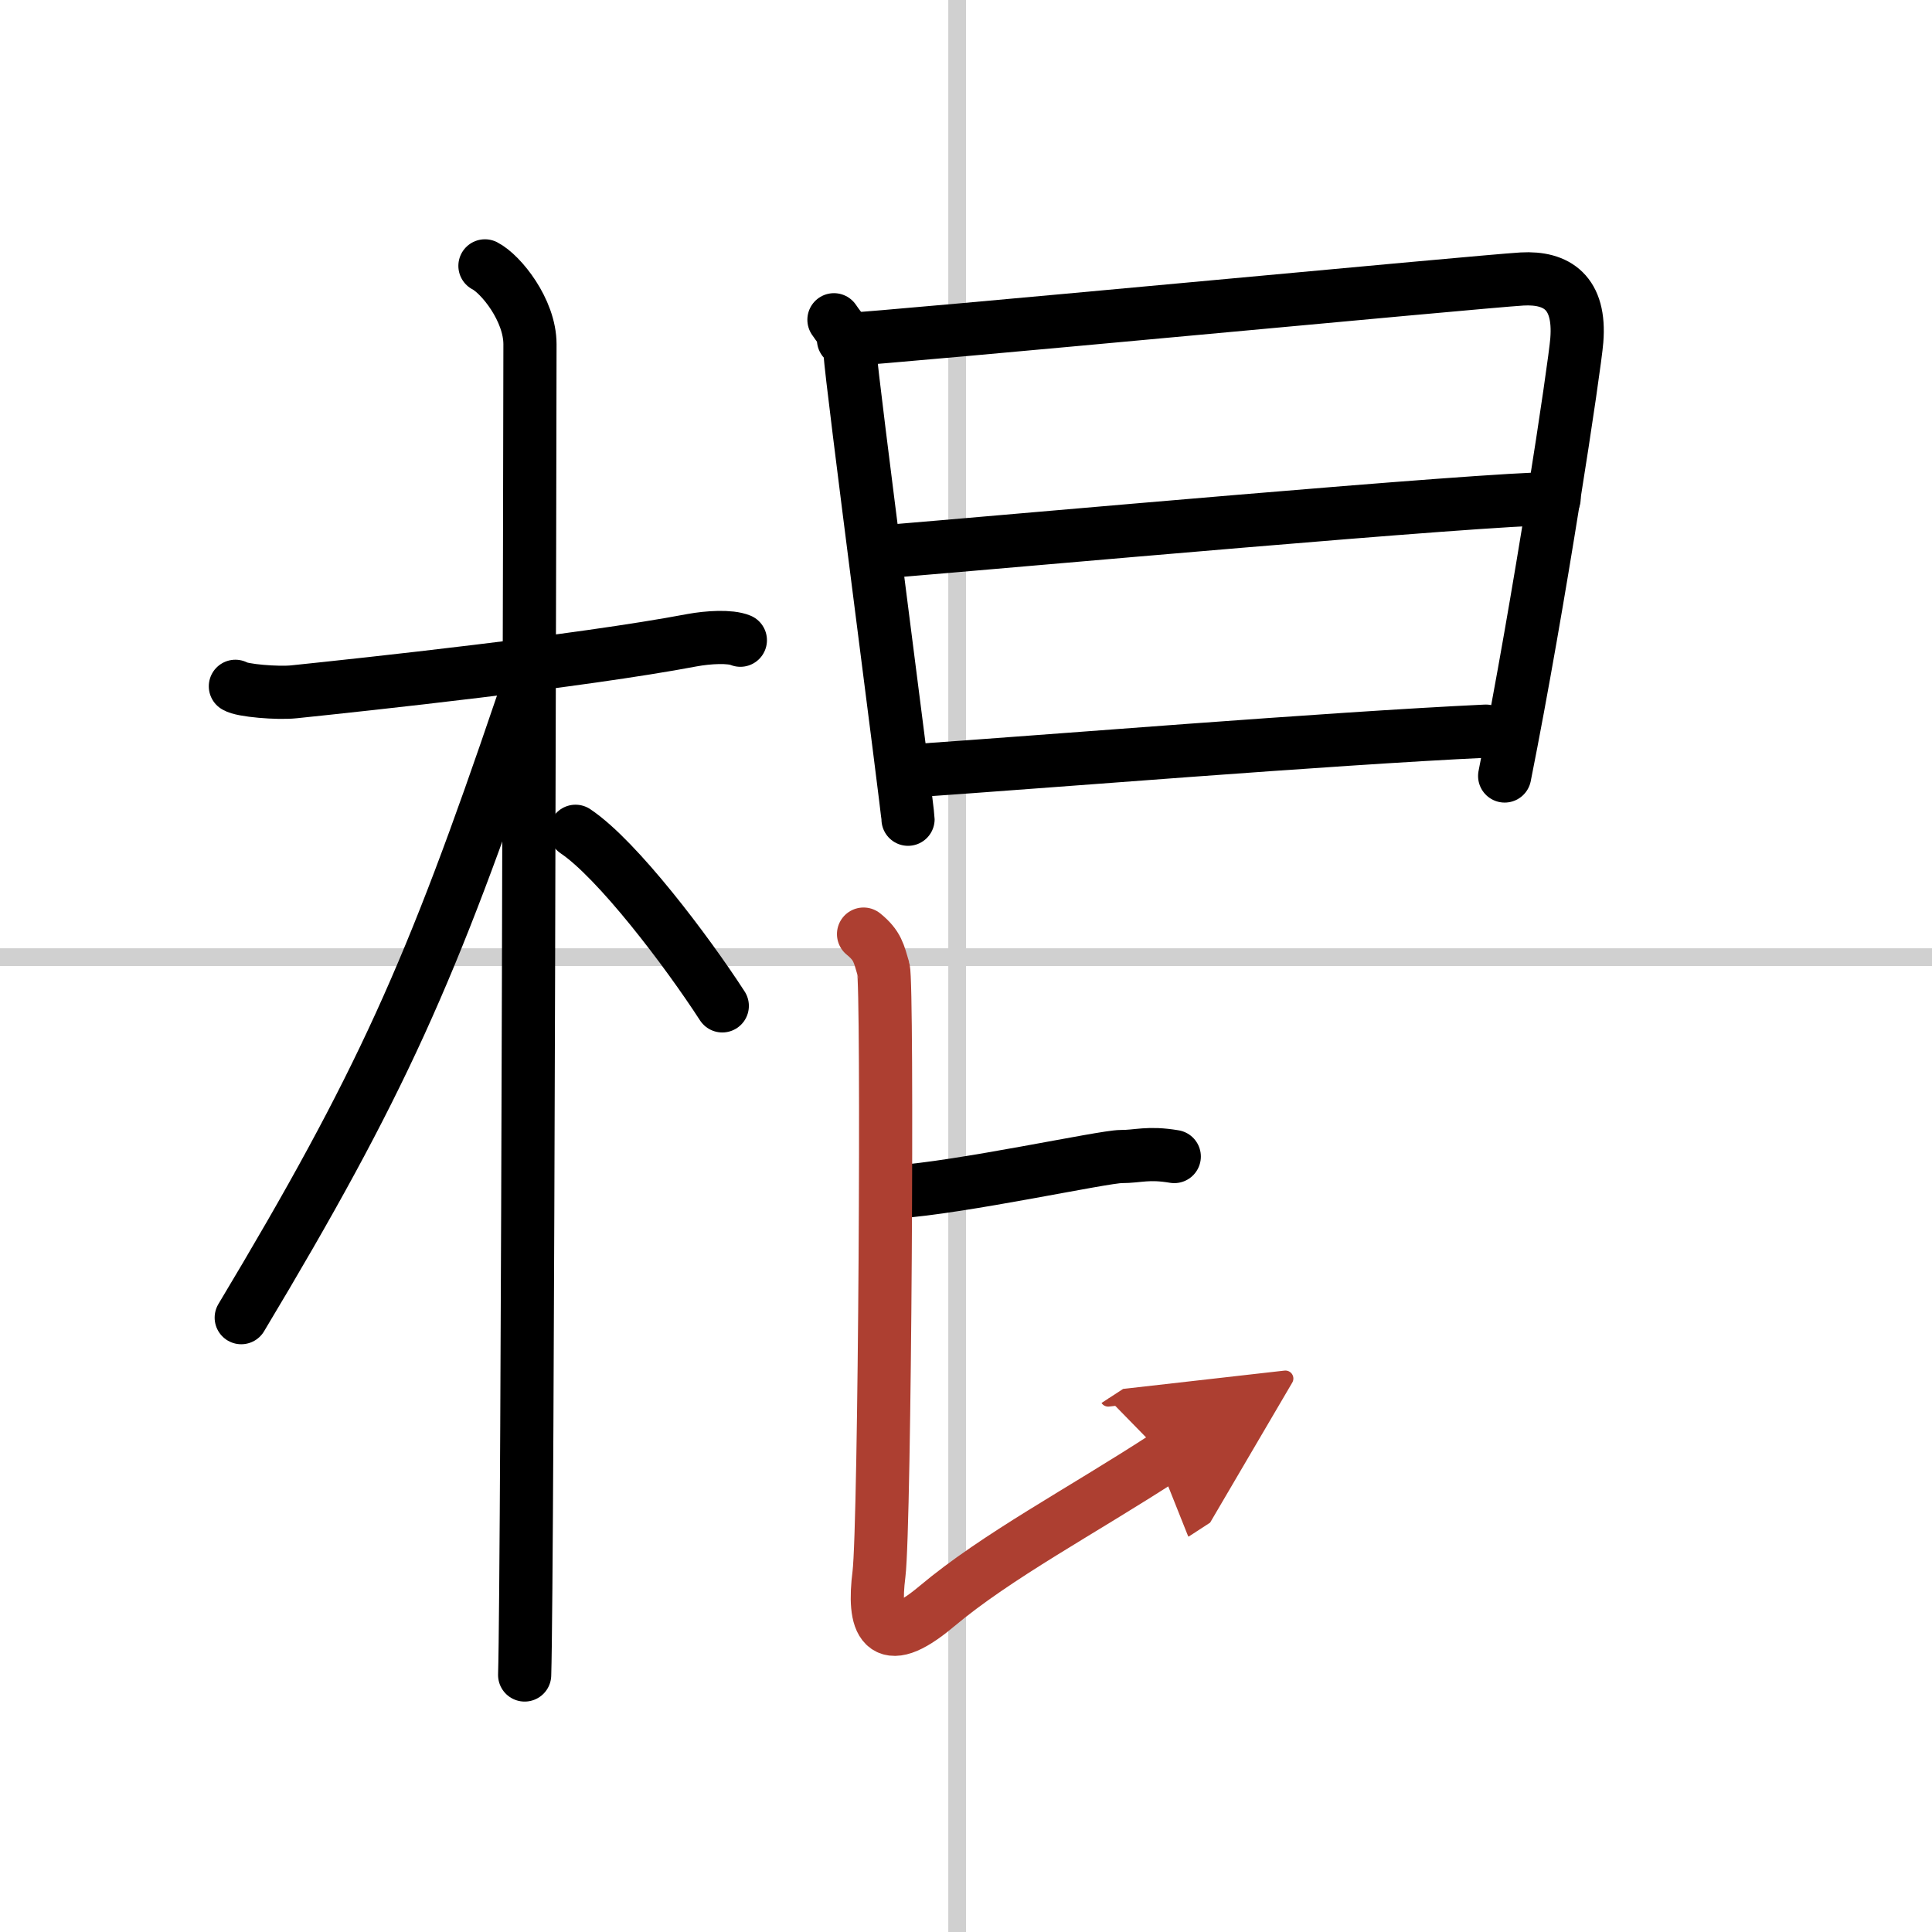
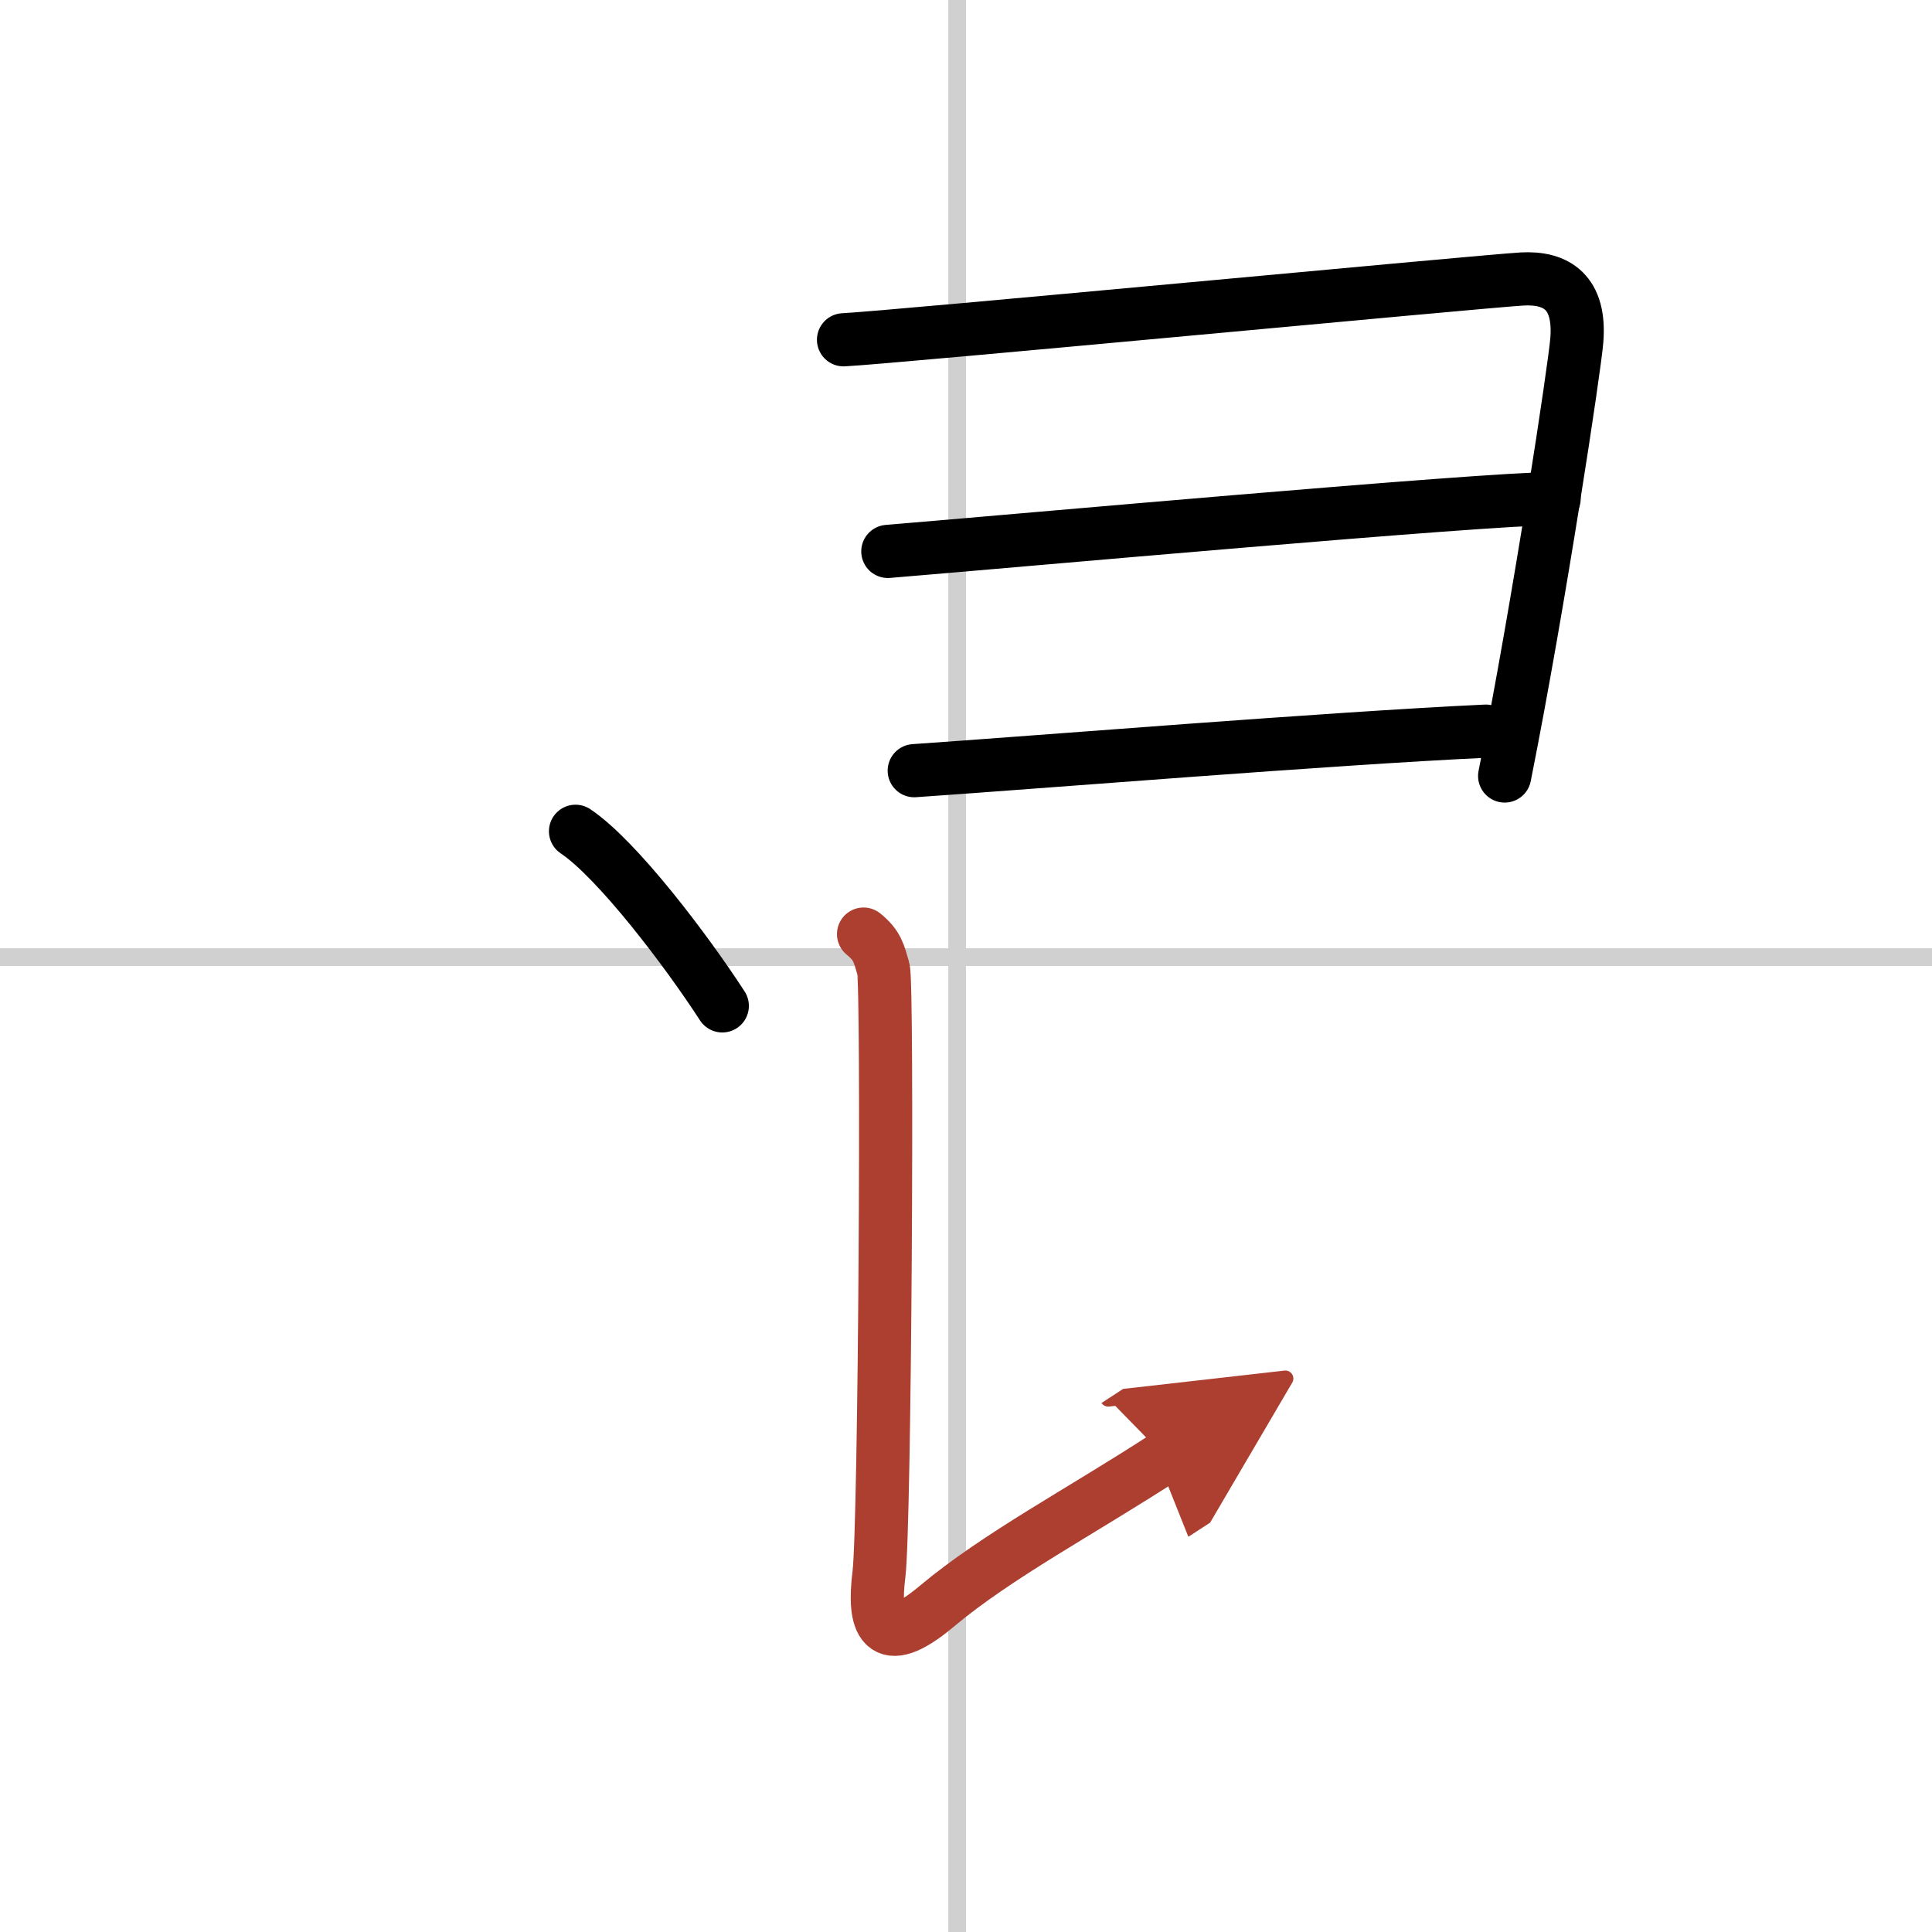
<svg xmlns="http://www.w3.org/2000/svg" width="400" height="400" viewBox="0 0 109 109">
  <defs>
    <marker id="a" markerWidth="4" orient="auto" refX="1" refY="5" viewBox="0 0 10 10">
      <polyline points="0 0 10 5 0 10 1 5" fill="#ad3f31" stroke="#ad3f31" />
    </marker>
  </defs>
  <g fill="none" stroke="#000" stroke-linecap="round" stroke-linejoin="round" stroke-width="3">
    <rect width="100%" height="100%" fill="#fff" stroke="#fff" />
    <line x1="54" x2="54" y2="109" stroke="#d0d0d0" stroke-width="1" />
    <line x2="109" y1="54" y2="54" stroke="#d0d0d0" stroke-width="1" />
-     <path d="m13.28 38.72c0.35 0.24 2.39 0.41 3.31 0.31 3.94-0.41 16.12-1.71 22.45-2.91 0.92-0.17 2.15-0.24 2.73 0" />
-     <path d="m27.36 15c0.91 0.47 2.54 2.5 2.54 4.42 0 0.95-0.12 69.25-0.3 75.08" />
-     <path d="m29.44 39.78c-5.1 15.04-7.94 21.4-15.83 34.56" />
    <path d="m32.47 46.9c2.37 1.59 6.28 6.76 8.28 9.85" />
-     <path d="m47.05 18.04c0.46 0.69 0.92 1.03 0.92 1.95s3.26 25.77 3.26 26.23" />
    <path d="m47.59 19.17c2.6-0.12 35.91-3.29 38.28-3.43 1.97-0.11 3.31 0.77 3.09 3.47-0.11 1.43-2.09 14.64-4.07 24.57" />
    <path d="m50.09 31.11c7.05-0.58 33.61-2.98 37.59-2.98" />
    <path d="m51.58 43.48c7.17-0.49 23.32-1.81 32.25-2.23" />
-     <path d="m50.5 67.25c3.75-0.25 11.75-2 12.75-2s1.5-0.25 3 0" />
    <path d="m48.72 52.7c0.8 0.65 0.86 1.09 1.12 1.96s0.09 31.38-0.25 34.15c-0.34 2.7 0.14 4.43 3.24 1.83 3.43-2.88 8.18-5.38 12.9-8.45" marker-end="url(#a)" stroke="#ad3f31" />
  </g>
</svg>